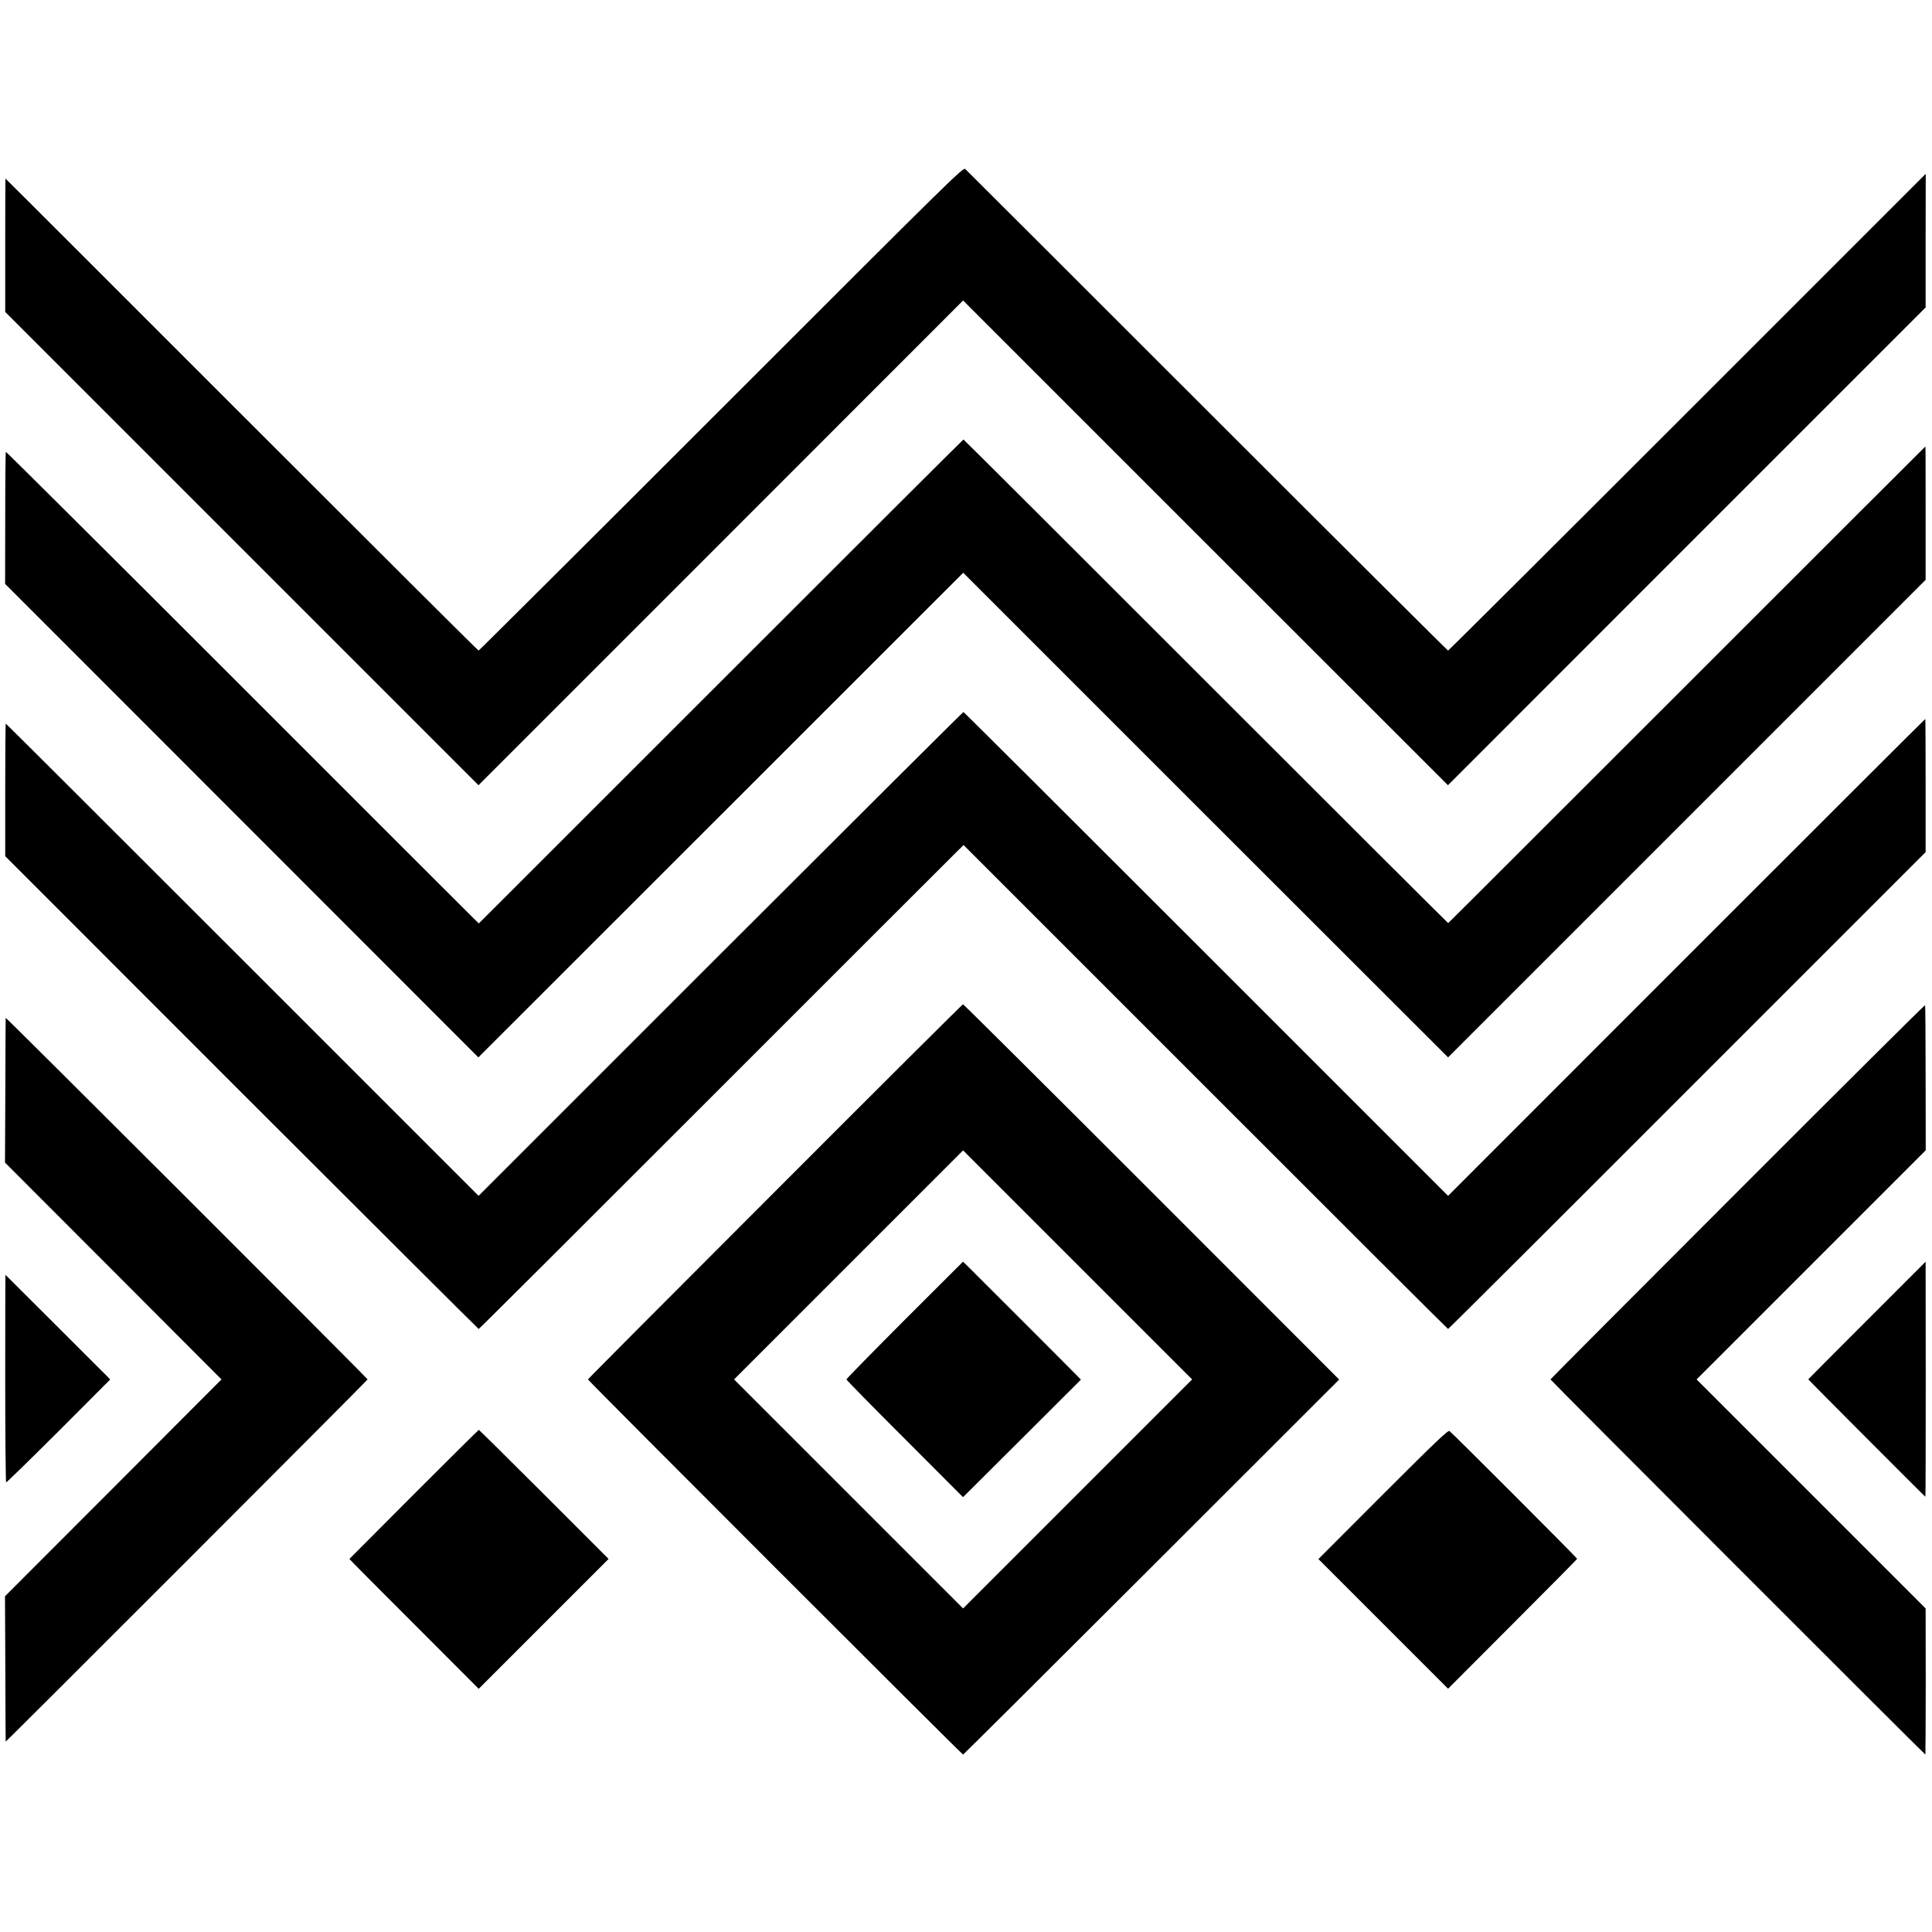
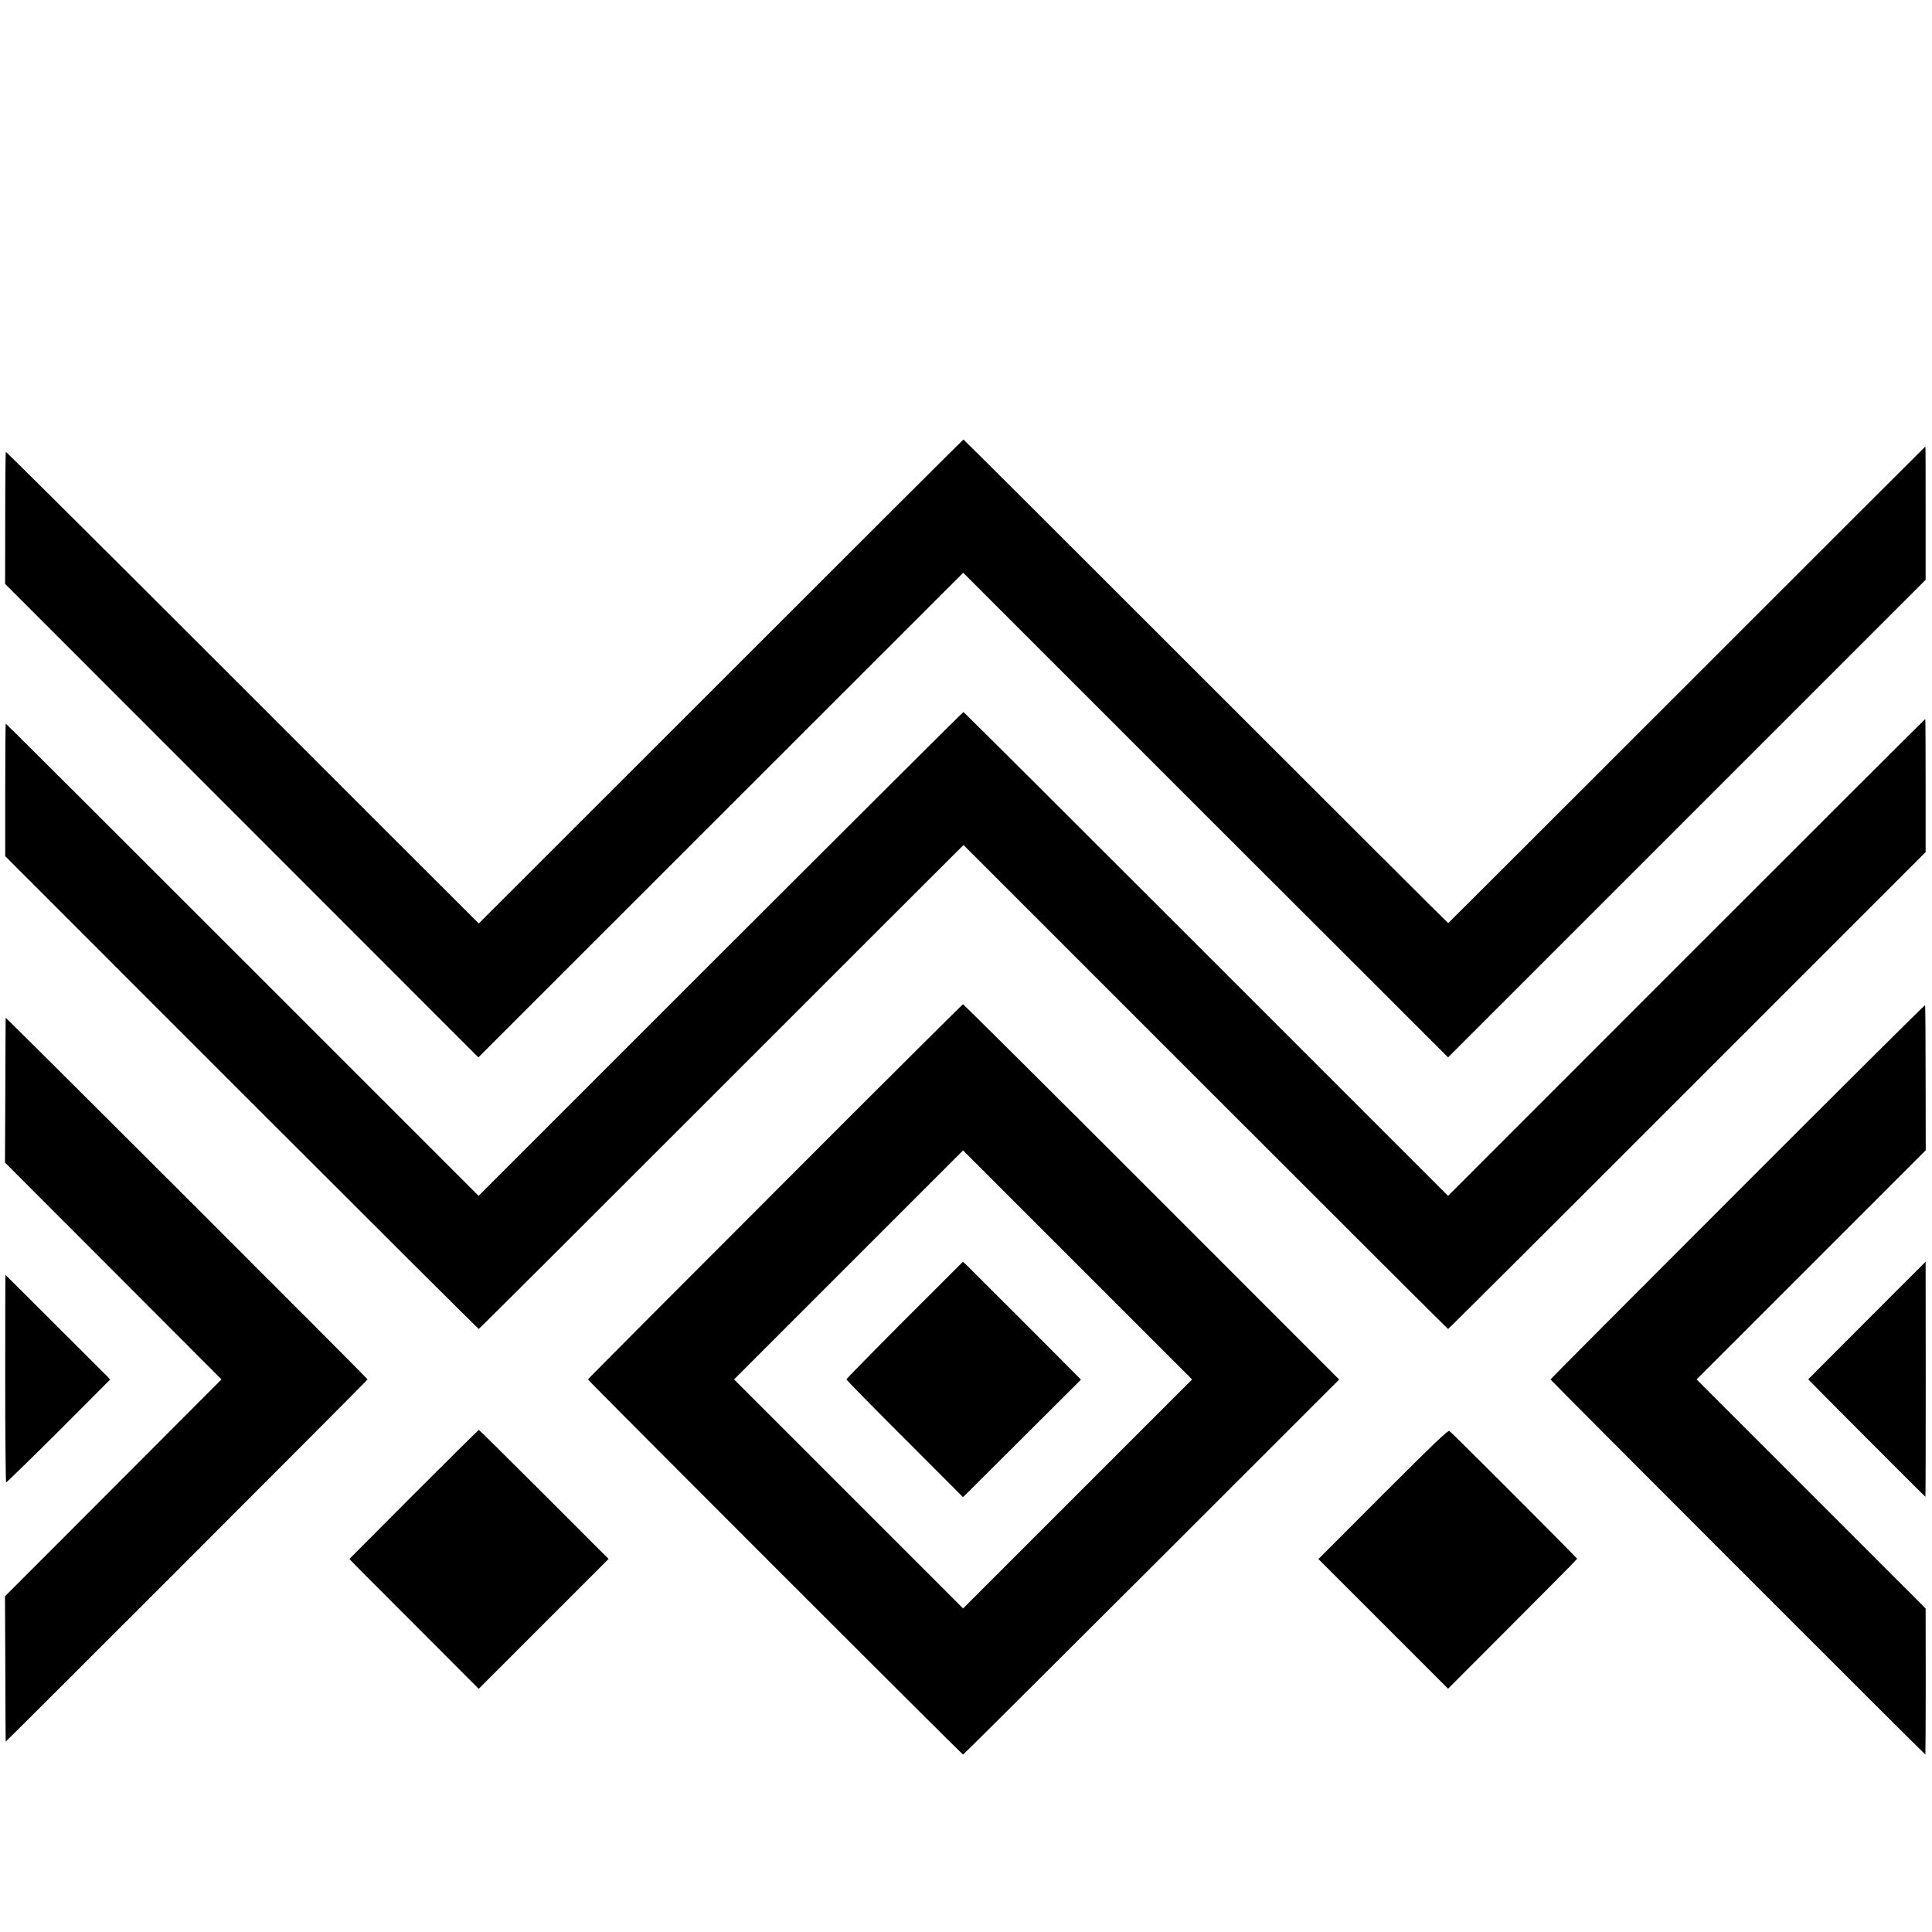
<svg xmlns="http://www.w3.org/2000/svg" version="1.0" width="1666pt" height="1666pt" viewBox="0 0 1666 1666" preserveAspectRatio="xMidYMid meet">
  <g transform="translate(0,1666) scale(0.1,-0.1)" fill="#000000" stroke="none">
-     <path d="M6220 13135 c-1147 -1147 -2089 -2085 -2093 -2085 -5 0 -924 916 -2043 2035 -1119 1119 -2035 2035 -2037 2035 -1 0 -2 -259 -2 -575 l0 -575 2041 -2041 2040 -2040 2090 2090 2089 2090 2090 -2090 2091 -2090 2059 2060 2060 2060 0 576 1 576 -2056 -2056 c-1130 -1130 -2059 -2055 -2063 -2055 -4 0 -938 930 -2076 2068 -1137 1137 -2077 2075 -2087 2084 -19 17 -84 -47 -2104 -2067z" />
    <path d="M6216 10783 l-2087 -2086 -45 44 c-25 24 -941 940 -2037 2036 -1095 1095 -1994 1989 -1997 1987 -2 -3 -5 -260 -5 -572 l-1 -567 2041 -2042 2040 -2041 2091 2090 2090 2089 2090 -2090 2091 -2089 2059 2059 2059 2059 0 575 c0 316 0 575 -2 575 -1 0 -927 -925 -2057 -2055 -1130 -1130 -2056 -2055 -2058 -2055 -3 0 -943 938 -2090 2085 -1146 1147 -2087 2085 -2090 2085 -3 0 -945 -939 -2092 -2087z" />
    <path d="M6213 8434 l-2086 -2086 -2036 2036 c-1120 1120 -2038 2036 -2041 2036 -3 0 -5 -257 -5 -572 l0 -571 2038 -2039 c1121 -1121 2042 -2038 2045 -2038 4 0 915 908 2024 2018 1109 1109 2048 2048 2087 2086 l70 69 2086 -2086 c1147 -1148 2089 -2087 2092 -2087 4 0 932 925 2062 2056 l2056 2056 0 574 c0 316 -1 574 -3 574 -3 0 -929 -925 -2060 -2056 l-2055 -2056 -2086 2086 c-1147 1147 -2089 2086 -2093 2086 -5 0 -947 -939 -2095 -2086z" />
    <path d="M6683 6385 c-887 -887 -1613 -1616 -1613 -1620 0 -10 3225 -3235 3235 -3235 3 0 735 728 1625 1617 l1618 1617 -1617 1618 c-890 890 -1622 1618 -1627 1618 -5 -1 -735 -727 -1621 -1615z m2610 -2607 l-988 -988 -987 987 -988 988 987 987 988 988 987 -987 988 -988 -987 -987z" />
    <path d="M7801 5278 c-276 -277 -502 -507 -502 -513 0 -5 226 -236 503 -512 l502 -503 29 28 c15 15 244 243 508 506 l480 479 -28 29 c-33 35 -894 896 -950 951 l-39 37 -503 -502z" />
    <path d="M14983 6384 c-887 -887 -1613 -1616 -1613 -1619 0 -7 3226 -3235 3233 -3235 1 0 3 283 3 630 l-1 630 -988 988 -987 987 988 988 988 988 -1 624 c0 343 -2 625 -5 627 -3 3 -731 -721 -1617 -1608z" />
    <path d="M49 7883 c-1 -5 -2 -287 -3 -628 l-3 -620 934 -935 933 -935 -933 -935 -934 -935 3 -625 c1 -344 2 -626 3 -628 2 -5 3121 3116 3121 3123 0 9 -3120 3126 -3121 3118z" />
    <path d="M16100 5275 c-278 -278 -506 -507 -507 -509 -2 -2 990 -997 1010 -1013 2 -1 3 454 3 1012 0 558 -1 1015 -1 1015 0 0 -228 -227 -505 -505z" />
    <path d="M45 4774 c0 -492 4 -895 8 -897 4 -1 208 198 453 442 l444 445 -27 29 c-23 23 -869 868 -876 874 -1 1 -2 -401 -2 -893z" />
    <path d="M3569 3775 c-305 -306 -555 -557 -556 -558 -1 -2 249 -254 557 -561 l558 -559 560 560 560 560 -556 556 c-307 307 -560 557 -563 557 -3 0 -255 -250 -560 -555z" />
    <path d="M11925 3773 l-556 -557 559 -559 559 -559 556 557 c306 306 557 560 557 563 0 8 -1082 1091 -1101 1102 -14 8 -120 -94 -574 -547z" />
  </g>
</svg>